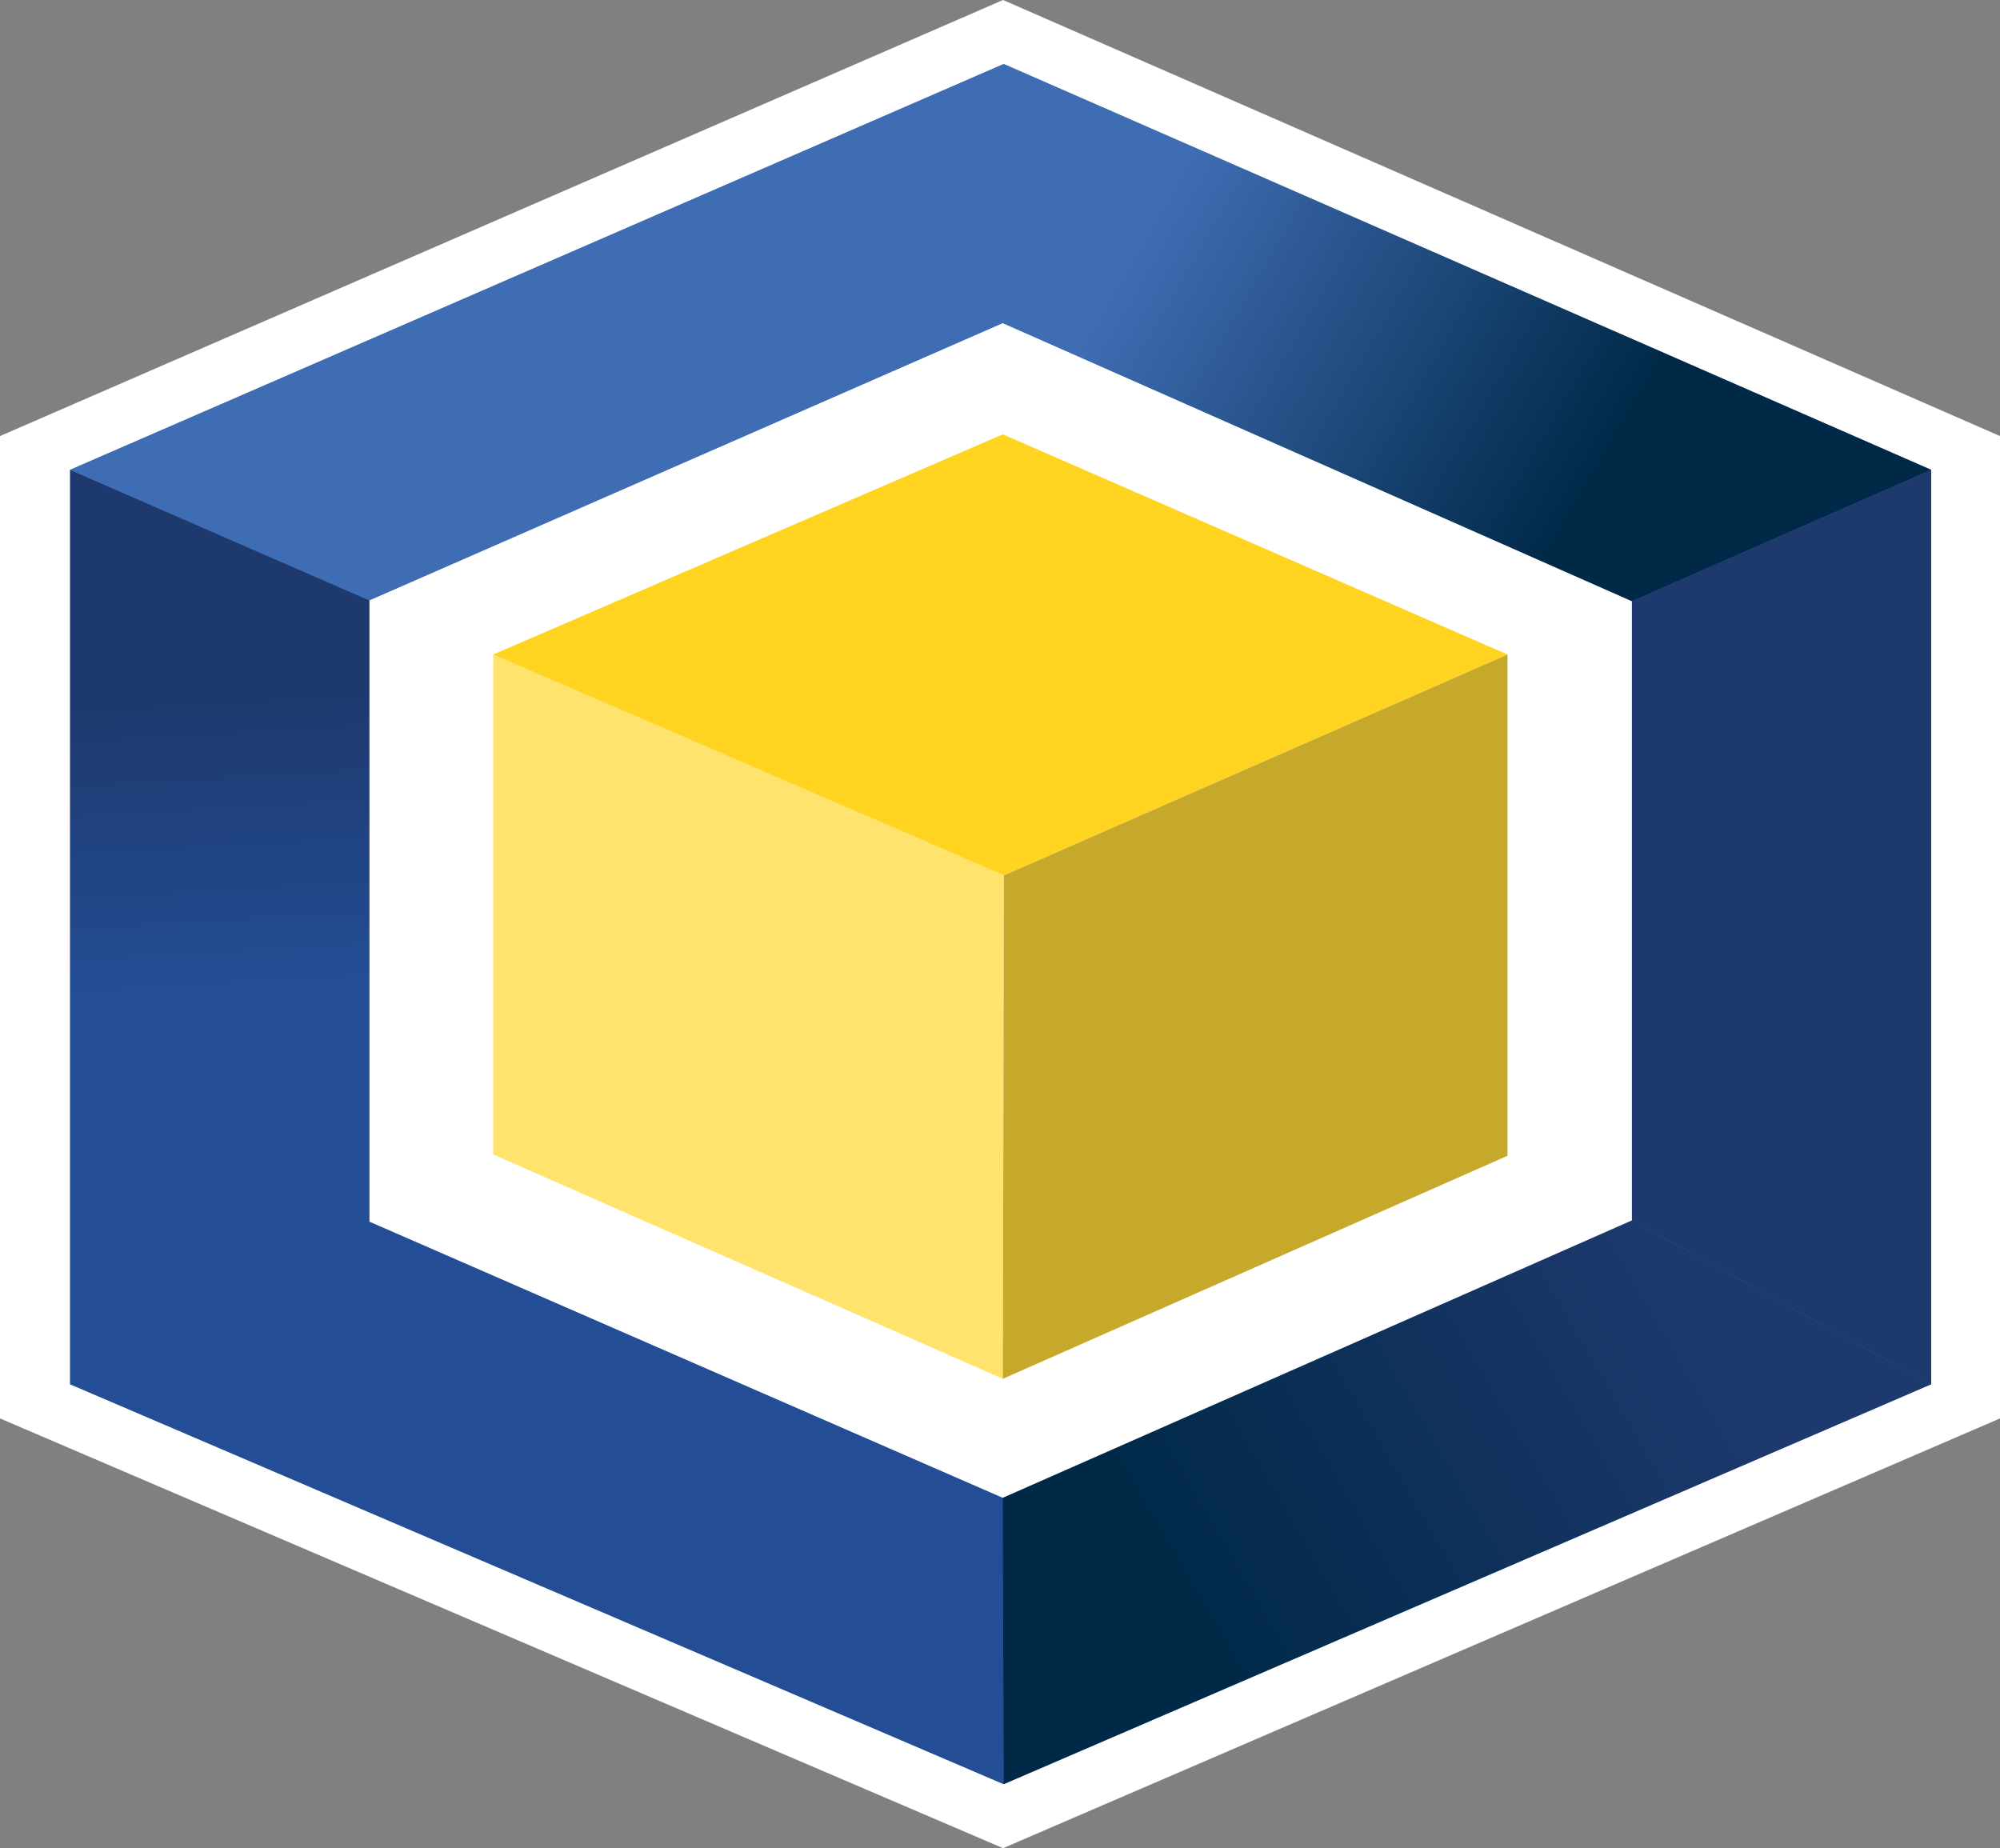
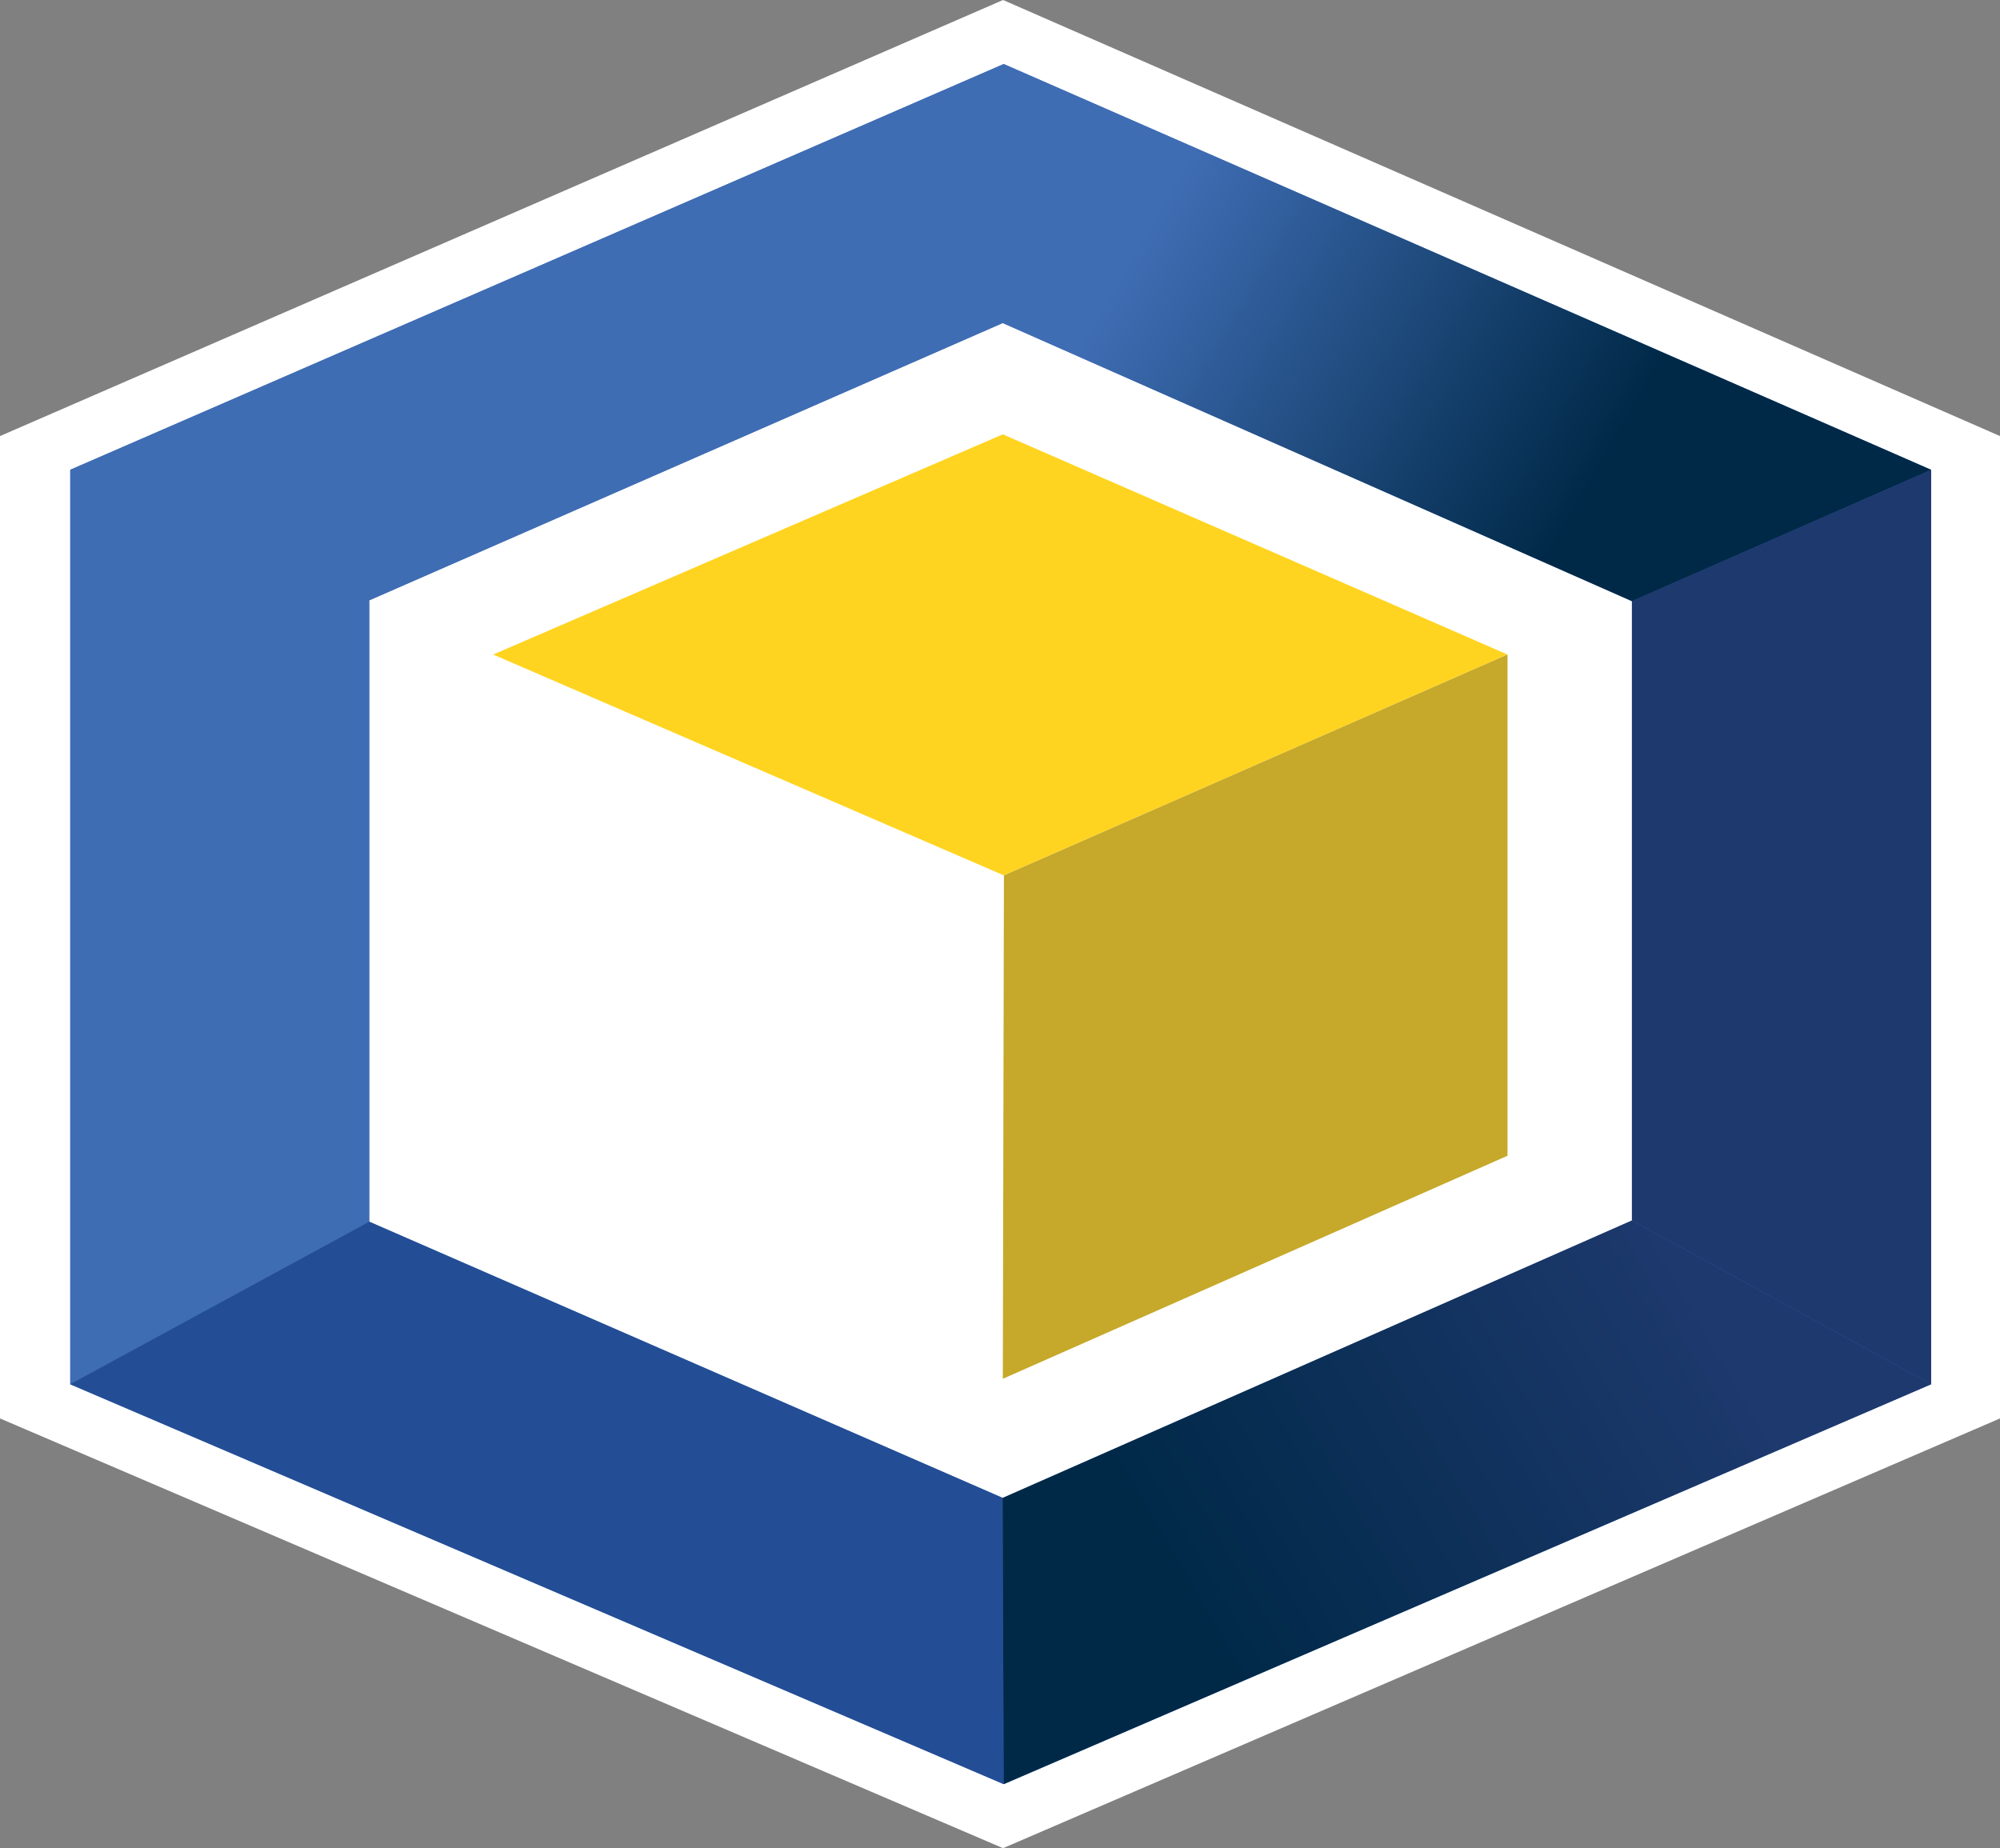
<svg xmlns="http://www.w3.org/2000/svg" viewBox="0 0 91.82 84.85">
  <rect x="0" y="0" width="91.82" height="84.85" fill="#808080" stroke="none" />
  <defs>
    <style>.cls-1{fill:url(#Nepojmenovaný_přechod_33);}.cls-2{fill:url(#Nepojmenovaný_přechod_23);}.cls-3{fill:#fff;}.cls-4{fill:#ffe36d;}.cls-5{fill:#ffd420;}.cls-6{fill:#c6a82a;}.cls-7{fill:#1e396e;}.cls-8{fill:#234e96;}.cls-9{fill:#3f6db4;}.cls-10{fill:url(#Nepojmenovaný_přechod_9);}</style>
    <linearGradient id="Nepojmenovaný_přechod_9" x1="10.1" y1="45.86" x2="9.31" y2="32.15" gradientTransform="matrix(1, 0, 0, 1, 0, 0)" gradientUnits="userSpaceOnUse">
      <stop offset="0" stop-color="#234e96" />
      <stop offset="1" stop-color="#1e396e" />
    </linearGradient>
    <linearGradient id="Nepojmenovaný_přechod_33" x1="78.4" y1="59.75" x2="54.69" y2="73.5" gradientTransform="matrix(1, 0, 0, 1, 0, 0)" gradientUnits="userSpaceOnUse">
      <stop offset="0" stop-color="#1e396e" />
      <stop offset="1" stop-color="#002948" />
    </linearGradient>
    <linearGradient id="Nepojmenovaný_přechod_23" x1="52.98" y1="9.87" x2="73.33" y2="21.67" gradientTransform="matrix(1, 0, 0, 1, 0, 0)" gradientUnits="userSpaceOnUse">
      <stop offset="0" stop-color="#3f6db4" />
      <stop offset="1" stop-color="#002948" />
    </linearGradient>
  </defs>
  <path class="cls-3" d="M91.82,20.02v45.1l-45.77,19.73L0,65.12V20.02L46.05,0l45.77,20.02" />
  <g>
    <path class="cls-9" d="M46.08,2.94L3.22,21.57V63.55l42.86,18.36,42.58-18.36V21.57L46.08,2.94Zm-.04,65.83l-29.08-12.68V27.56l29.08-12.73,28.89,12.77v28.44l-28.89,12.73Z" />
-     <polygon class="cls-10" points="3.22 21.57 16.95 27.56 16.95 56.09 3.22 63.55 3.22 21.57" />
    <polygon class="cls-7" points="88.66 63.55 74.92 56.03 74.92 27.6 88.66 21.57 88.66 63.55" />
    <polygon class="cls-9" points="46.08 2.94 46.03 14.83 16.95 27.56 3.22 21.57 46.08 2.94" />
    <polygon class="cls-8" points="46.08 81.91 46.03 68.77 16.95 56.09 3.22 63.55 46.08 81.91" />
-     <polygon class="cls-4" points="46.04 63.3 22.64 53 22.64 30.05 46.09 40.19 46.04 63.3" />
    <polygon class="cls-5" points="46.09 40.19 22.64 30.05 46.04 19.94 69.21 30.05 46.09 40.19" />
    <polygon class="cls-6" points="46.04 63.3 69.21 53.06 69.21 30.05 46.09 40.19 46.04 63.3" />
    <polygon class="cls-1" points="74.92 56.03 88.66 63.55 46.08 81.91 46.03 68.77 74.92 56.03" />
    <polygon class="cls-2" points="46.08 2.94 88.66 21.57 74.92 27.6 46.03 14.83 46.08 2.94" />
  </g>
</svg>